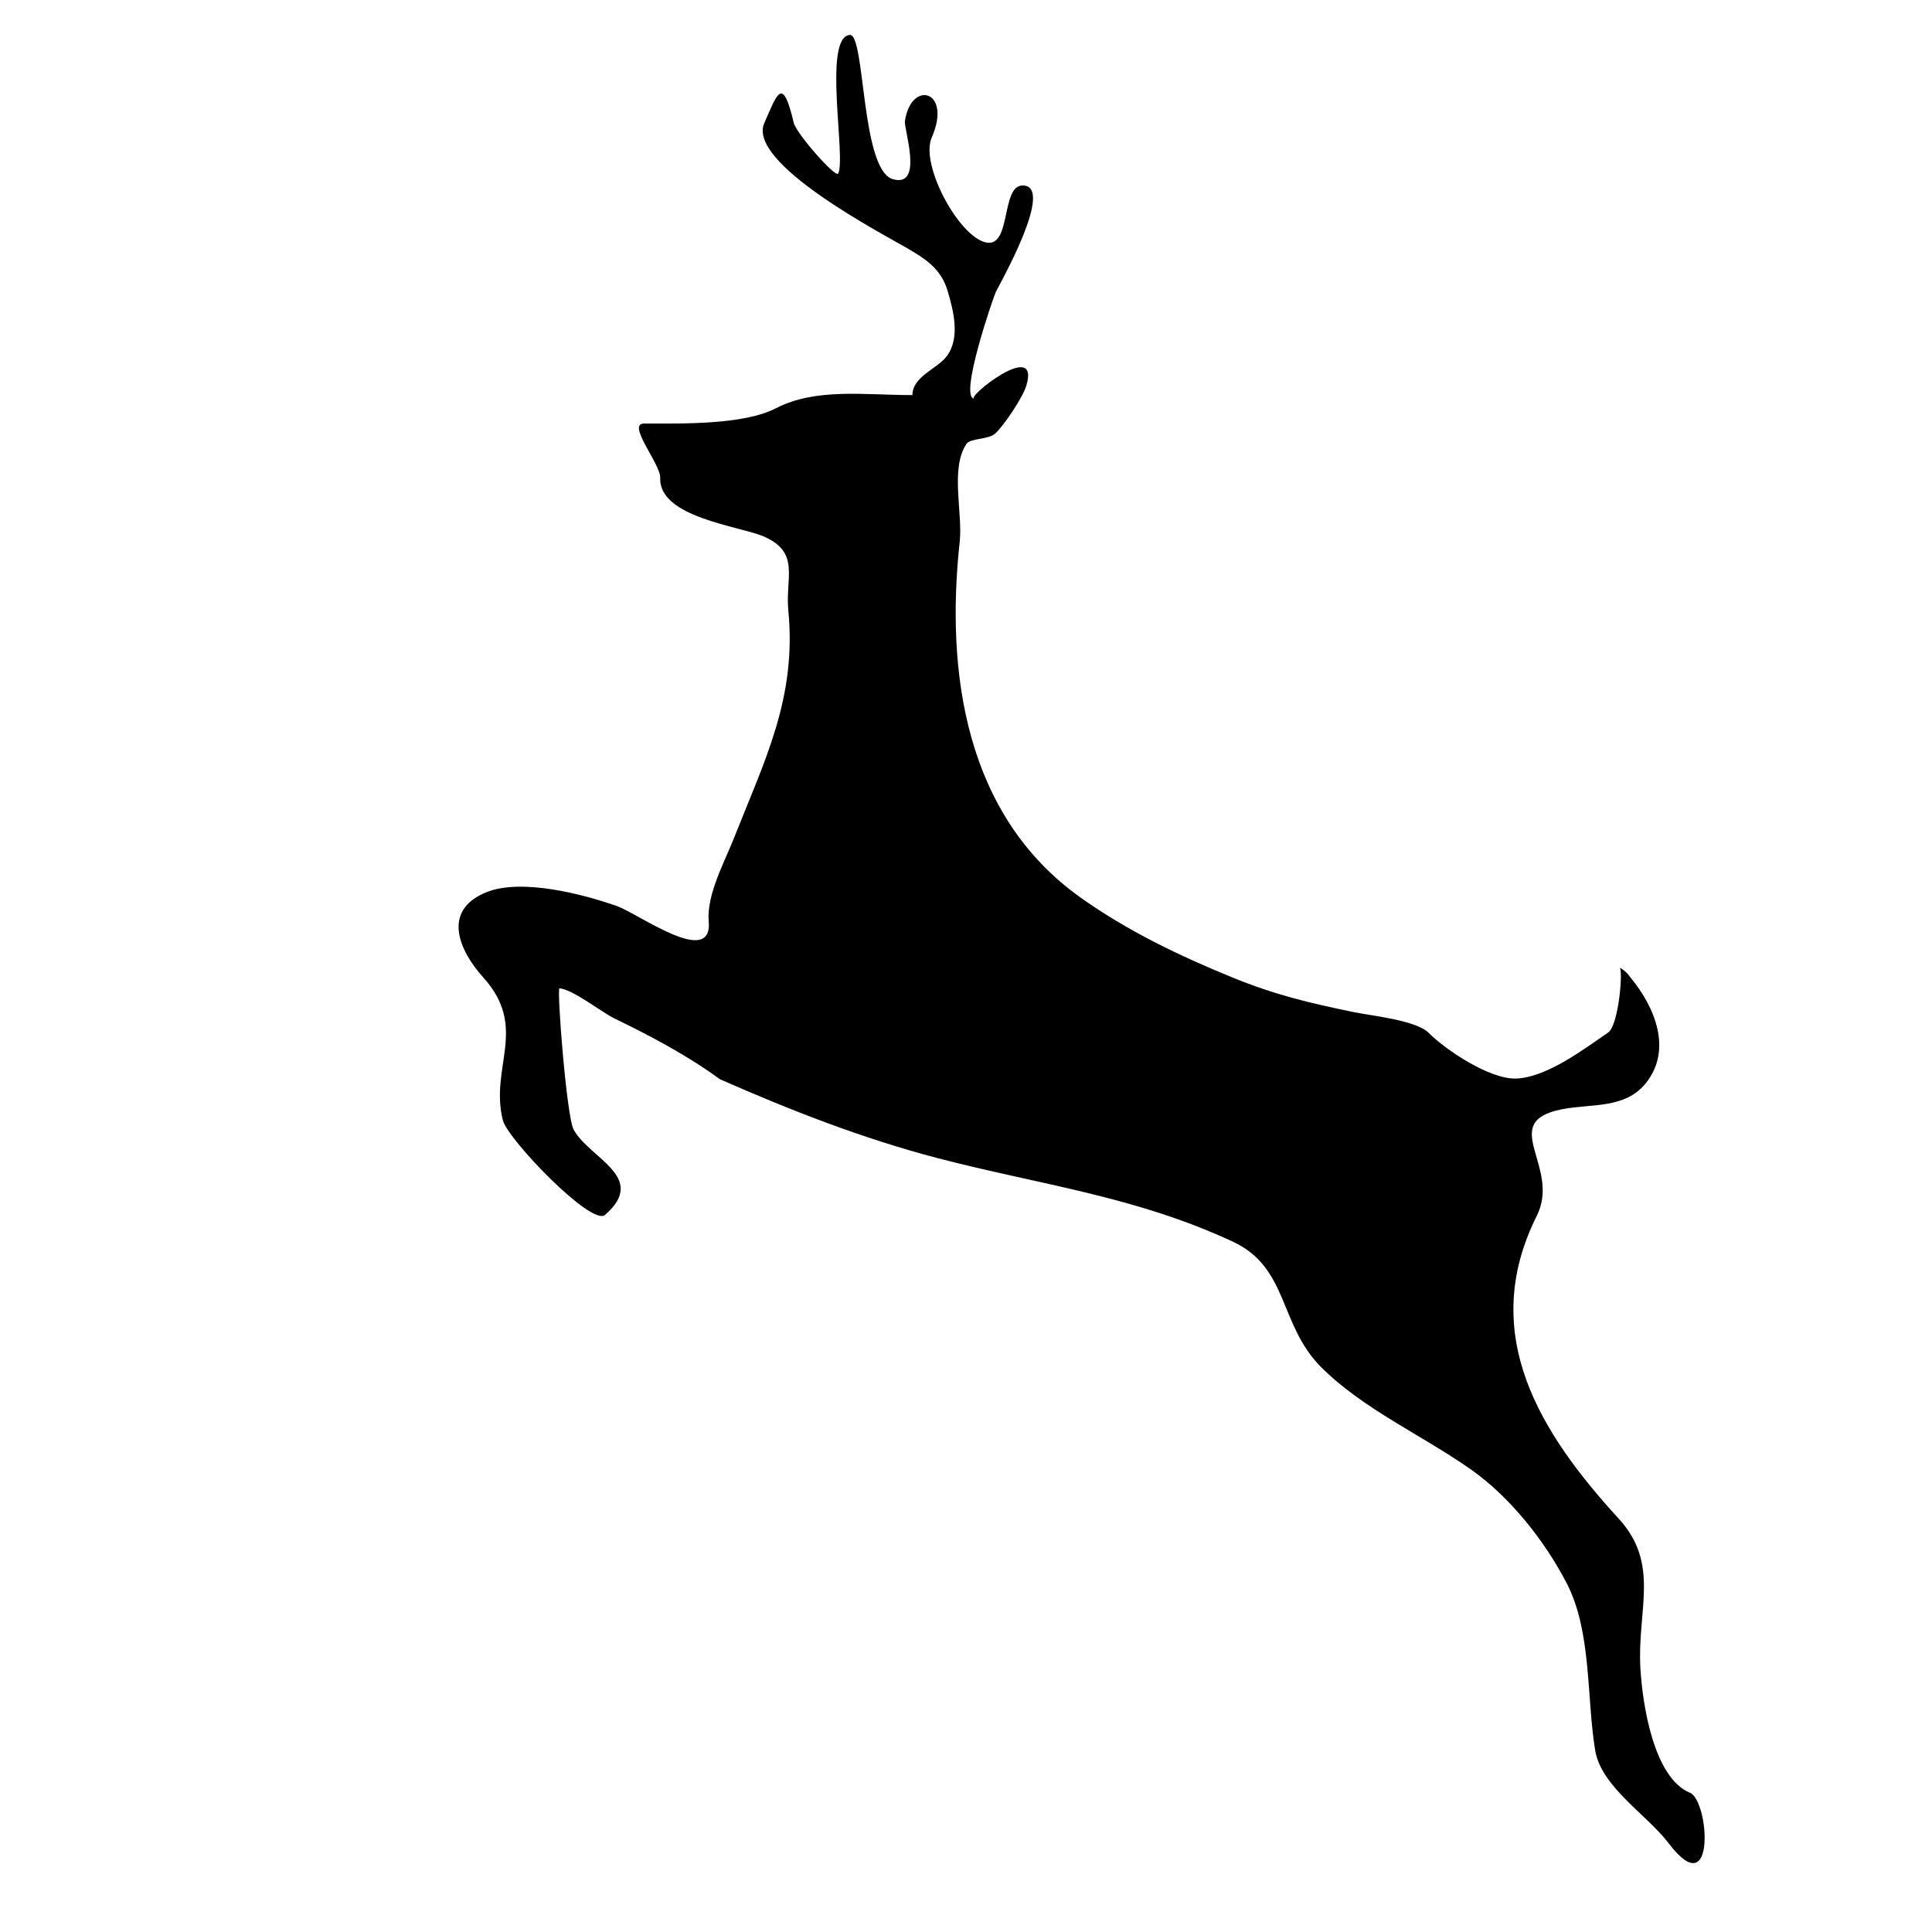
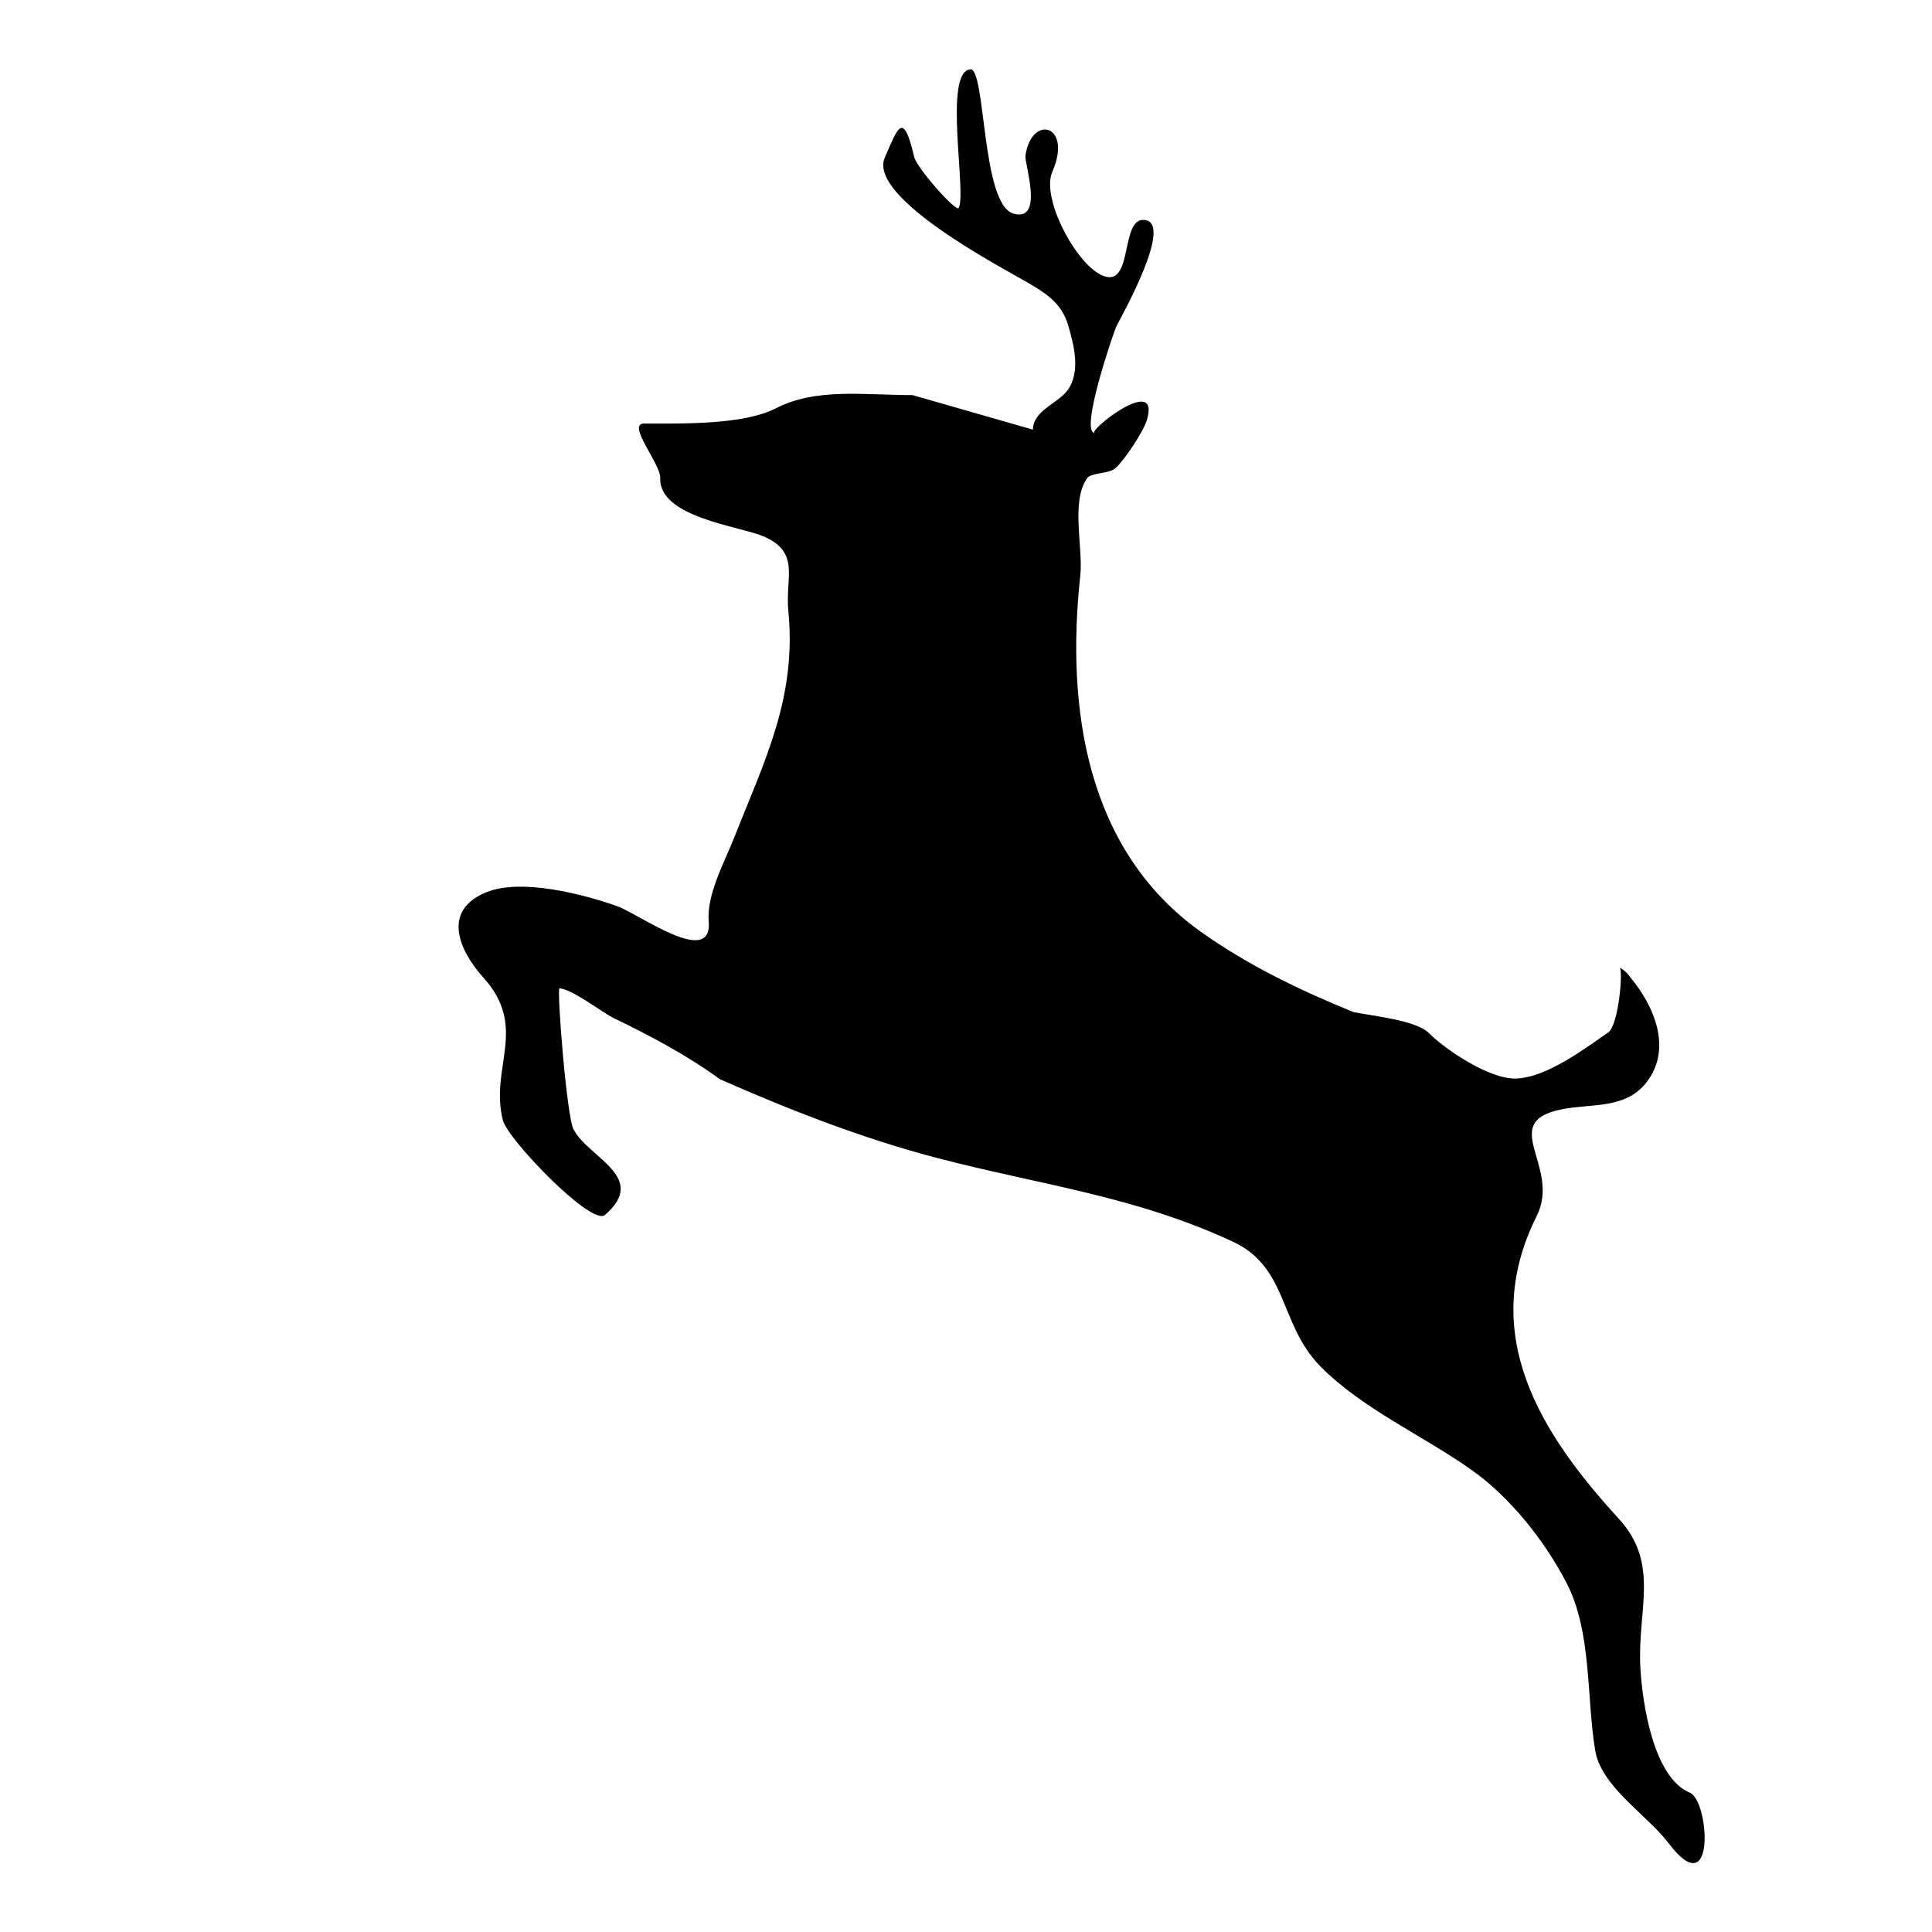
<svg xmlns="http://www.w3.org/2000/svg" version="1.1" id="Layer_1" x="0px" y="0px" viewBox="0 0 360 360" style="enable-background:new 0 0 360 360;" xml:space="preserve">
  <style type="text/css">
	.st0{fill-rule:evenodd;clip-rule:evenodd;fill:#282829;}
	.st1{opacity:0.91;enable-background:new    ;}
	.st2{fill:#1F1A17;stroke:#1F1A17;stroke-width:0.076;}
	.st3{fill:#1F1A17;}
	.st4{fill:none;stroke:#1F1A17;stroke-width:3;stroke-linecap:round;stroke-linejoin:round;}
	.st5{fill:none;stroke:#1F1A17;}
	.st6{fill:none;}
</style>
  <g>
    <g>
      <g id="Original_2_">
-         <path d="M170.04,73.62c-9.01,0-17.99-1.39-25.47,2.46c-6.06,3.12-17.53,2.84-24.55,2.84c-3.34,0,3.09,7.55,3,10.11     c-0.28,7.37,14.64,8.97,19.19,10.89c7.01,2.97,4.09,7.73,4.68,13.82c1.6,16.27-4.4,27.94-10.14,42.46     c-1.73,4.39-5.11,10.54-4.69,15.44c0.77,8.83-13.09-1.4-17.14-2.82c-6.19-2.18-17.79-5.23-24.33-2.55     c-8.39,3.43-4.98,10.95-0.54,15.86c8.49,9.39,1.13,16.77,3.66,26.64c0.9,3.53,16.52,19.77,19.01,17.62     c8.16-7.04-2.96-10.56-5.84-15.92c-1.31-2.44-3.16-26.35-2.63-26.31c2.44,0.17,7.9,4.47,10.19,5.59     c6.83,3.31,13.57,6.87,19.71,11.35c13.14,5.79,26.69,11.08,40.6,14.71c19.06,4.97,36.71,7.06,54.96,15.55     c10.42,4.84,8.57,15.44,16.41,23.33c7.8,7.86,19.07,12.83,28.07,19.2c7.26,5.13,13.67,13.27,17.73,21.1     c4.7,9.08,3.68,21.23,5.31,31.13c1.13,6.86,9.63,11.98,13.71,17.36c8.84,11.66,7.55-7.95,3.95-9.43     c-6.77-2.8-8.85-16.52-9.23-23.28c-0.61-10.82,3.72-19.32-4.02-27.77c-14.45-15.78-26.37-34.29-15.29-56.43     c4.62-9.24-7.47-17.49,4.73-19.88c5.54-1.09,11.77,0,15.67-4.95c4.91-6.23,1.56-14.19-2.93-19.59c-0.55-0.81-1.24-1.44-2.08-1.89     c0.78,0-0.08,10.76-2.08,12.13c-4.48,3.08-11.48,8.4-17.18,8.58c-4.9,0.15-13.03-5.28-16.27-8.51     c-2.38-2.38-10.68-3.18-14.03-3.88c-8.19-1.69-14.55-3.19-22.46-6.41c-9.96-4.06-19.78-8.77-28.55-15.05     c-21.17-15.18-25.03-41.5-22.34-66.21c0.58-5.32-1.81-13.66,1.26-18.2c0.73-1.08,4.04-0.77,5.31-1.89     c1.62-1.43,5.21-6.79,5.85-8.98c2.65-8.96-11.71,2.57-9.63,2.43c-3.13,0.21,3.55-19.1,3.93-19.86     c0.77-1.54,11.24-20.05,4.92-19.84c-3.96,0.13-2.01,11.55-6.7,10.62c-5.07-1.01-12.37-14.49-10.16-19.55     c3.89-8.89-3.87-10.83-4.99-3.07c-0.22,1.5,3.56,12.46-2.24,10.82c-6.01-1.71-5.13-27.15-8.04-26.88     c-5.07,0.46-0.65,22.99-2.16,25.83c-0.46,0.87-7.81-7.46-8.28-9.46c-2.08-8.82-3.03-5.54-5.49,0.07     c-3.26,7.43,21.83,20.51,26.35,23.14c3.61,2.1,6.57,3.91,7.81,8.1c1.08,3.66,2.39,8.67-0.1,12.11c-1.77,2.45-6.46,3.8-6.46,7.35" />
+         <path d="M170.04,73.62c-9.01,0-17.99-1.39-25.47,2.46c-6.06,3.12-17.53,2.84-24.55,2.84c-3.34,0,3.09,7.55,3,10.11     c-0.28,7.37,14.64,8.97,19.19,10.89c7.01,2.97,4.09,7.73,4.68,13.82c1.6,16.27-4.4,27.94-10.14,42.46     c-1.73,4.39-5.11,10.54-4.69,15.44c0.77,8.83-13.09-1.4-17.14-2.82c-6.19-2.18-17.79-5.23-24.33-2.55     c-8.39,3.43-4.98,10.95-0.54,15.86c8.49,9.39,1.13,16.77,3.66,26.64c0.9,3.53,16.52,19.77,19.01,17.62     c8.16-7.04-2.96-10.56-5.84-15.92c-1.31-2.44-3.16-26.35-2.63-26.31c2.44,0.17,7.9,4.47,10.19,5.59     c6.83,3.31,13.57,6.87,19.71,11.35c13.14,5.79,26.69,11.08,40.6,14.71c19.06,4.97,36.71,7.06,54.96,15.55     c10.42,4.84,8.57,15.44,16.41,23.33c7.8,7.86,19.07,12.83,28.07,19.2c7.26,5.13,13.67,13.27,17.73,21.1     c4.7,9.08,3.68,21.23,5.31,31.13c1.13,6.86,9.63,11.98,13.71,17.36c8.84,11.66,7.55-7.95,3.95-9.43     c-6.77-2.8-8.85-16.52-9.23-23.28c-0.61-10.82,3.72-19.32-4.02-27.77c-14.45-15.78-26.37-34.29-15.29-56.43     c4.62-9.24-7.47-17.49,4.73-19.88c5.54-1.09,11.77,0,15.67-4.95c4.91-6.23,1.56-14.19-2.93-19.59c-0.55-0.81-1.24-1.44-2.08-1.89     c0.78,0-0.08,10.76-2.08,12.13c-4.48,3.08-11.48,8.4-17.18,8.58c-4.9,0.15-13.03-5.28-16.27-8.51     c-2.38-2.38-10.68-3.18-14.03-3.88c-9.96-4.06-19.78-8.77-28.55-15.05     c-21.17-15.18-25.03-41.5-22.34-66.21c0.58-5.32-1.81-13.66,1.26-18.2c0.73-1.08,4.04-0.77,5.31-1.89     c1.62-1.43,5.21-6.79,5.85-8.98c2.65-8.96-11.71,2.57-9.63,2.43c-3.13,0.21,3.55-19.1,3.93-19.86     c0.77-1.54,11.24-20.05,4.92-19.84c-3.96,0.13-2.01,11.55-6.7,10.62c-5.07-1.01-12.37-14.49-10.16-19.55     c3.89-8.89-3.87-10.83-4.99-3.07c-0.22,1.5,3.56,12.46-2.24,10.82c-6.01-1.71-5.13-27.15-8.04-26.88     c-5.07,0.46-0.65,22.99-2.16,25.83c-0.46,0.87-7.81-7.46-8.28-9.46c-2.08-8.82-3.03-5.54-5.49,0.07     c-3.26,7.43,21.83,20.51,26.35,23.14c3.61,2.1,6.57,3.91,7.81,8.1c1.08,3.66,2.39,8.67-0.1,12.11c-1.77,2.45-6.46,3.8-6.46,7.35" />
      </g>
    </g>
  </g>
</svg>